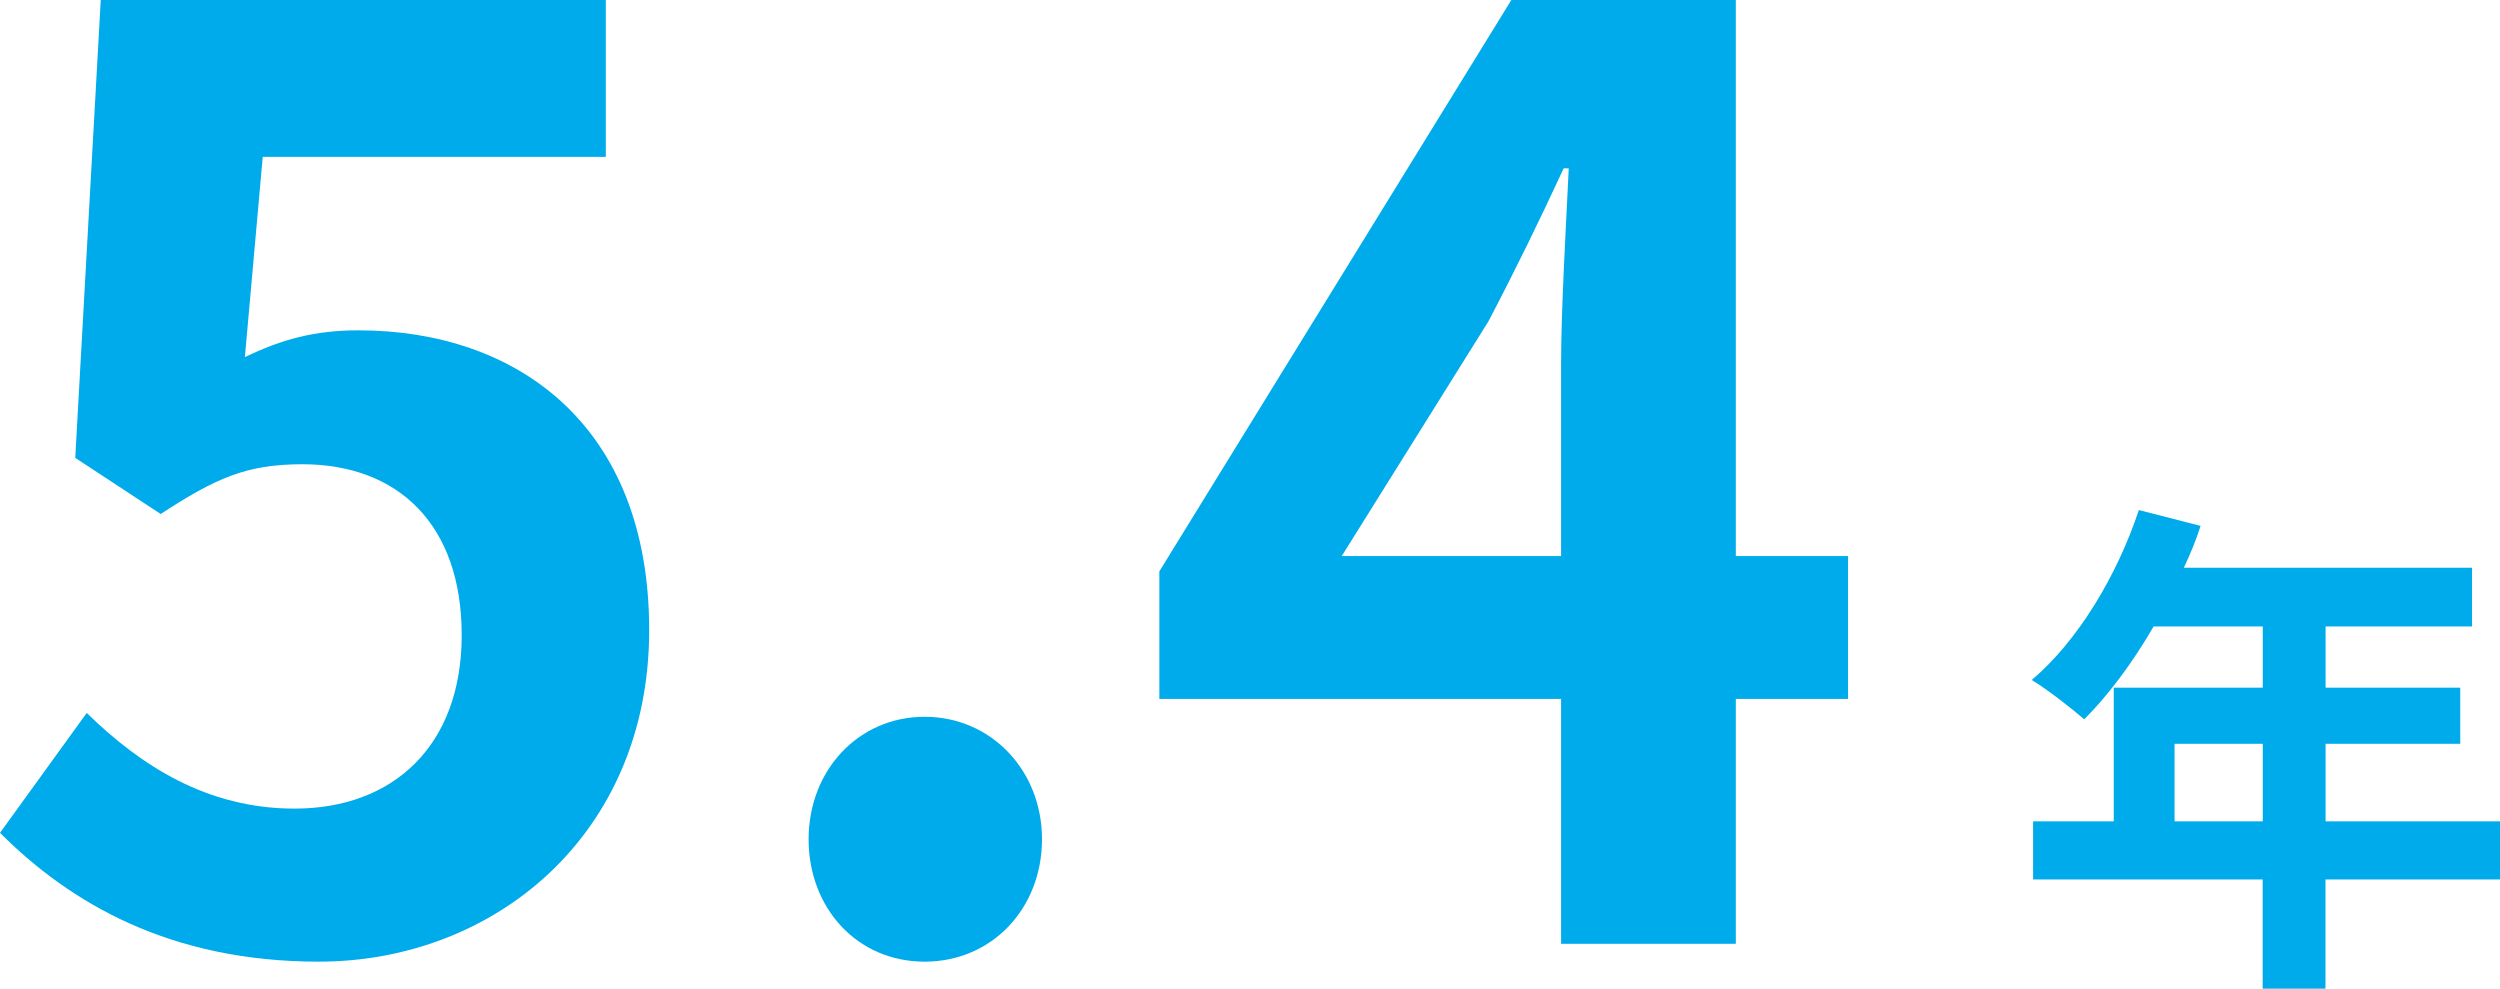
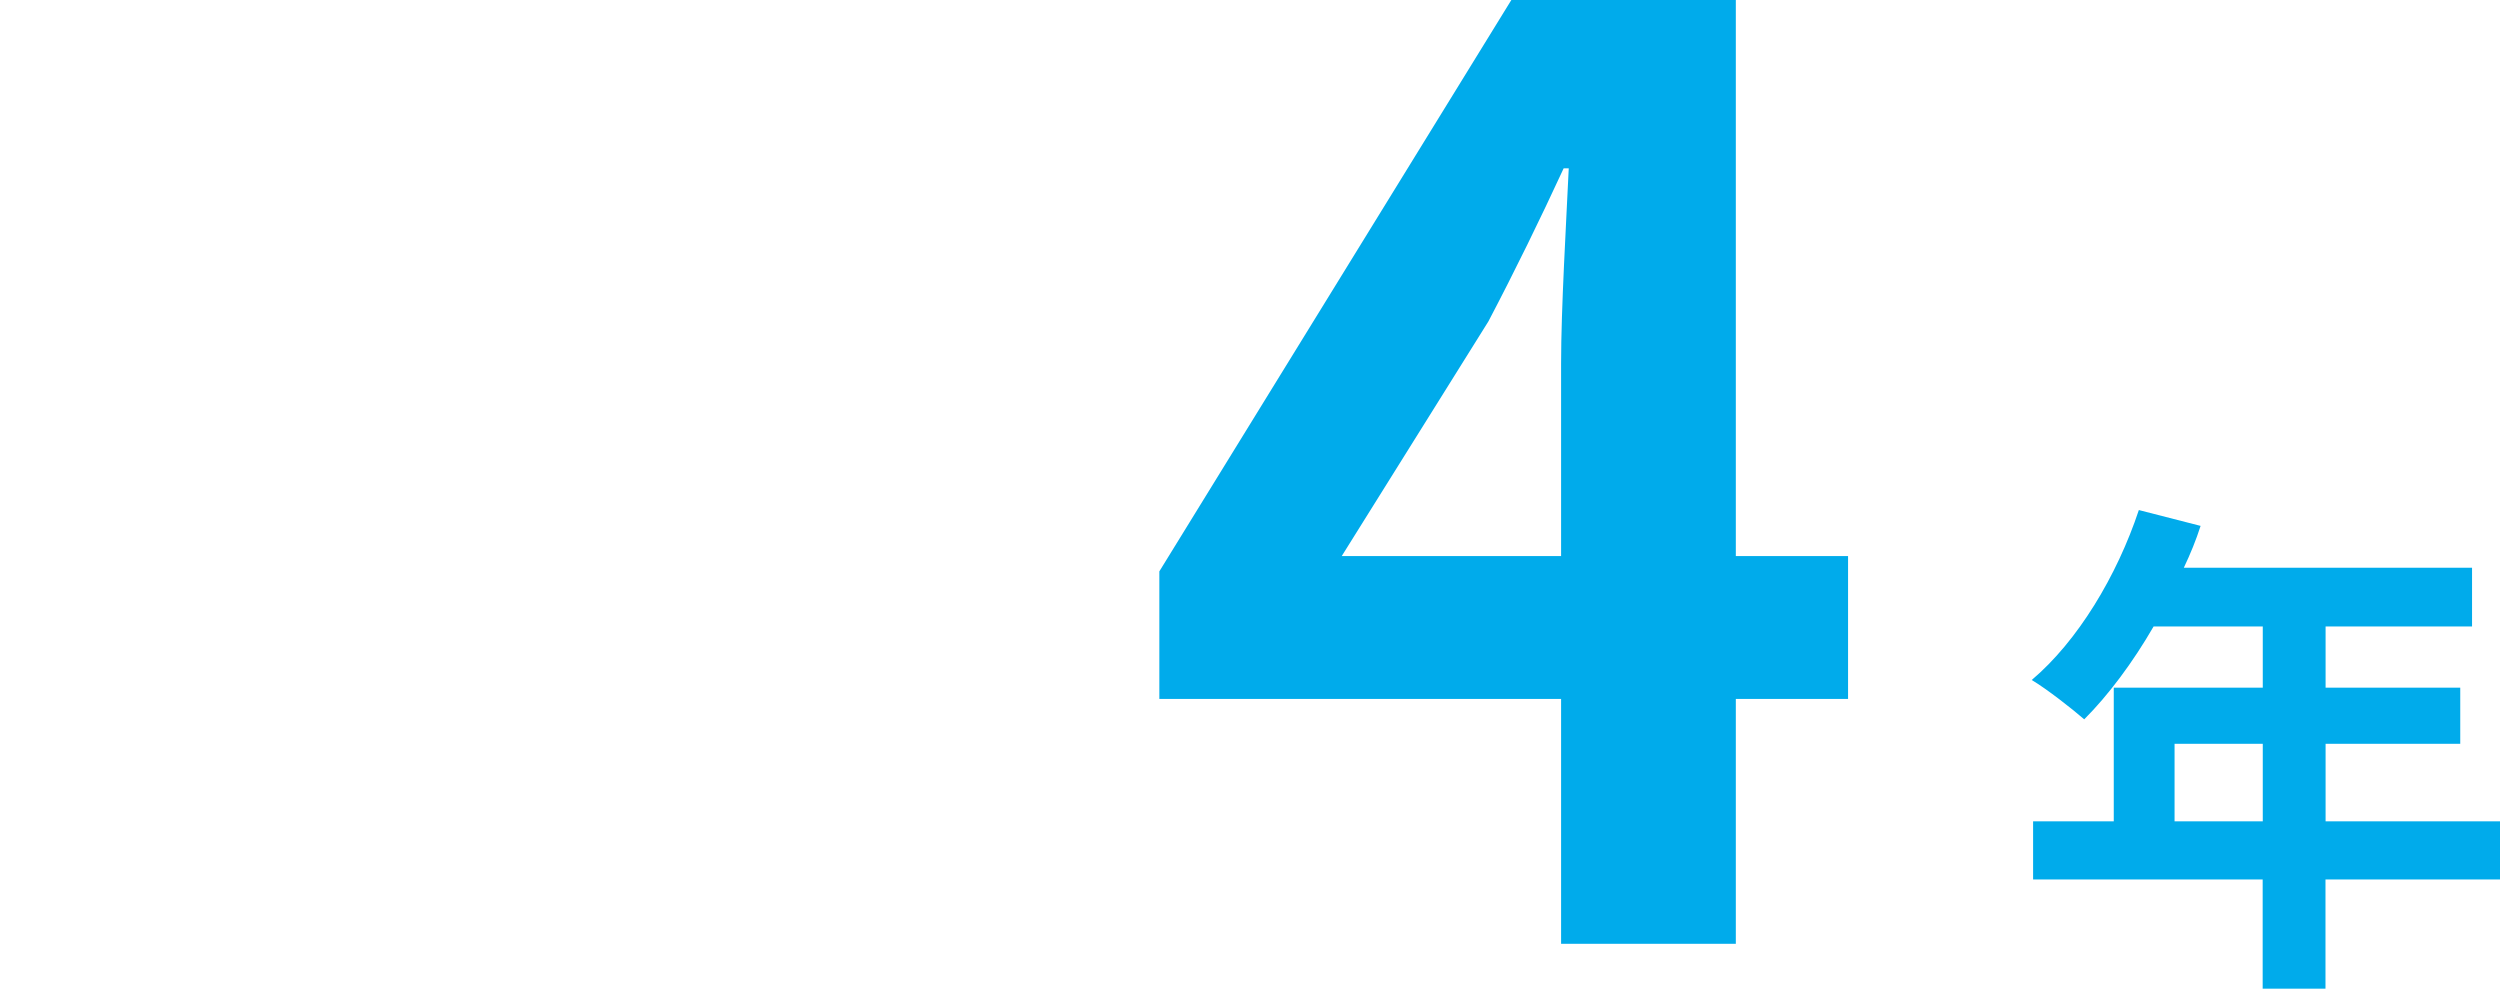
<svg xmlns="http://www.w3.org/2000/svg" id="_レイヤー_2" width="235.22" height="93.02" viewBox="0 0 235.22 93.02">
  <g id="_レイヤー_1-2">
-     <path d="m0,78.36l8.16-11.28c5.04,4.92,11.28,9,19.56,9,9.24,0,15.72-5.88,15.72-16.32s-6-16.08-15-16.08c-5.28,0-8.16,1.32-13.32,4.68l-8.04-5.28L9.48,0h47.52v14.76H24.72l-1.68,18.84c3.48-1.68,6.6-2.52,10.68-2.52,14.88,0,27.36,8.88,27.36,28.2s-14.64,31.2-31.08,31.2c-14.04,0-23.4-5.52-30-12.12Z" style="fill:#00abeb; stroke-width:0px;" />
-     <path d="m76.08,78.96c0-6.48,4.68-11.52,10.92-11.52s11.04,5.04,11.04,11.52-4.68,11.52-11.04,11.52-10.92-5.04-10.92-11.52Z" style="fill:#00abeb; stroke-width:0px;" />
    <path d="m173.88,65.76h-10.56v23.04h-16.44v-23.04h-37.8v-12L142.2,0h21.12v52.32h10.56v13.44Zm-27-13.44v-18.12c0-5.16.48-13.2.72-18.36h-.48c-2.16,4.68-4.56,9.6-7.08,14.4l-13.8,22.08h20.64Z" style="fill:#00abeb; stroke-width:0px;" />
    <path d="m235.22,82.75h-16.42v10.27h-5.91v-10.27h-21.6v-5.47h7.59v-12.58h14.02v-5.76h-10.27c-1.97,3.41-4.27,6.48-6.53,8.74-1.1-.96-3.55-2.88-4.94-3.7,4.32-3.65,8.02-9.79,10.08-15.99l5.81,1.49c-.43,1.34-.96,2.64-1.58,3.94h27.12v5.52h-13.78v5.76h12.67v5.28h-12.67v7.3h16.42v5.47Zm-22.32-5.47v-7.3h-8.3v7.3h8.3Z" style="fill:#00abeb; stroke-width:0px;" />
  </g>
</svg>